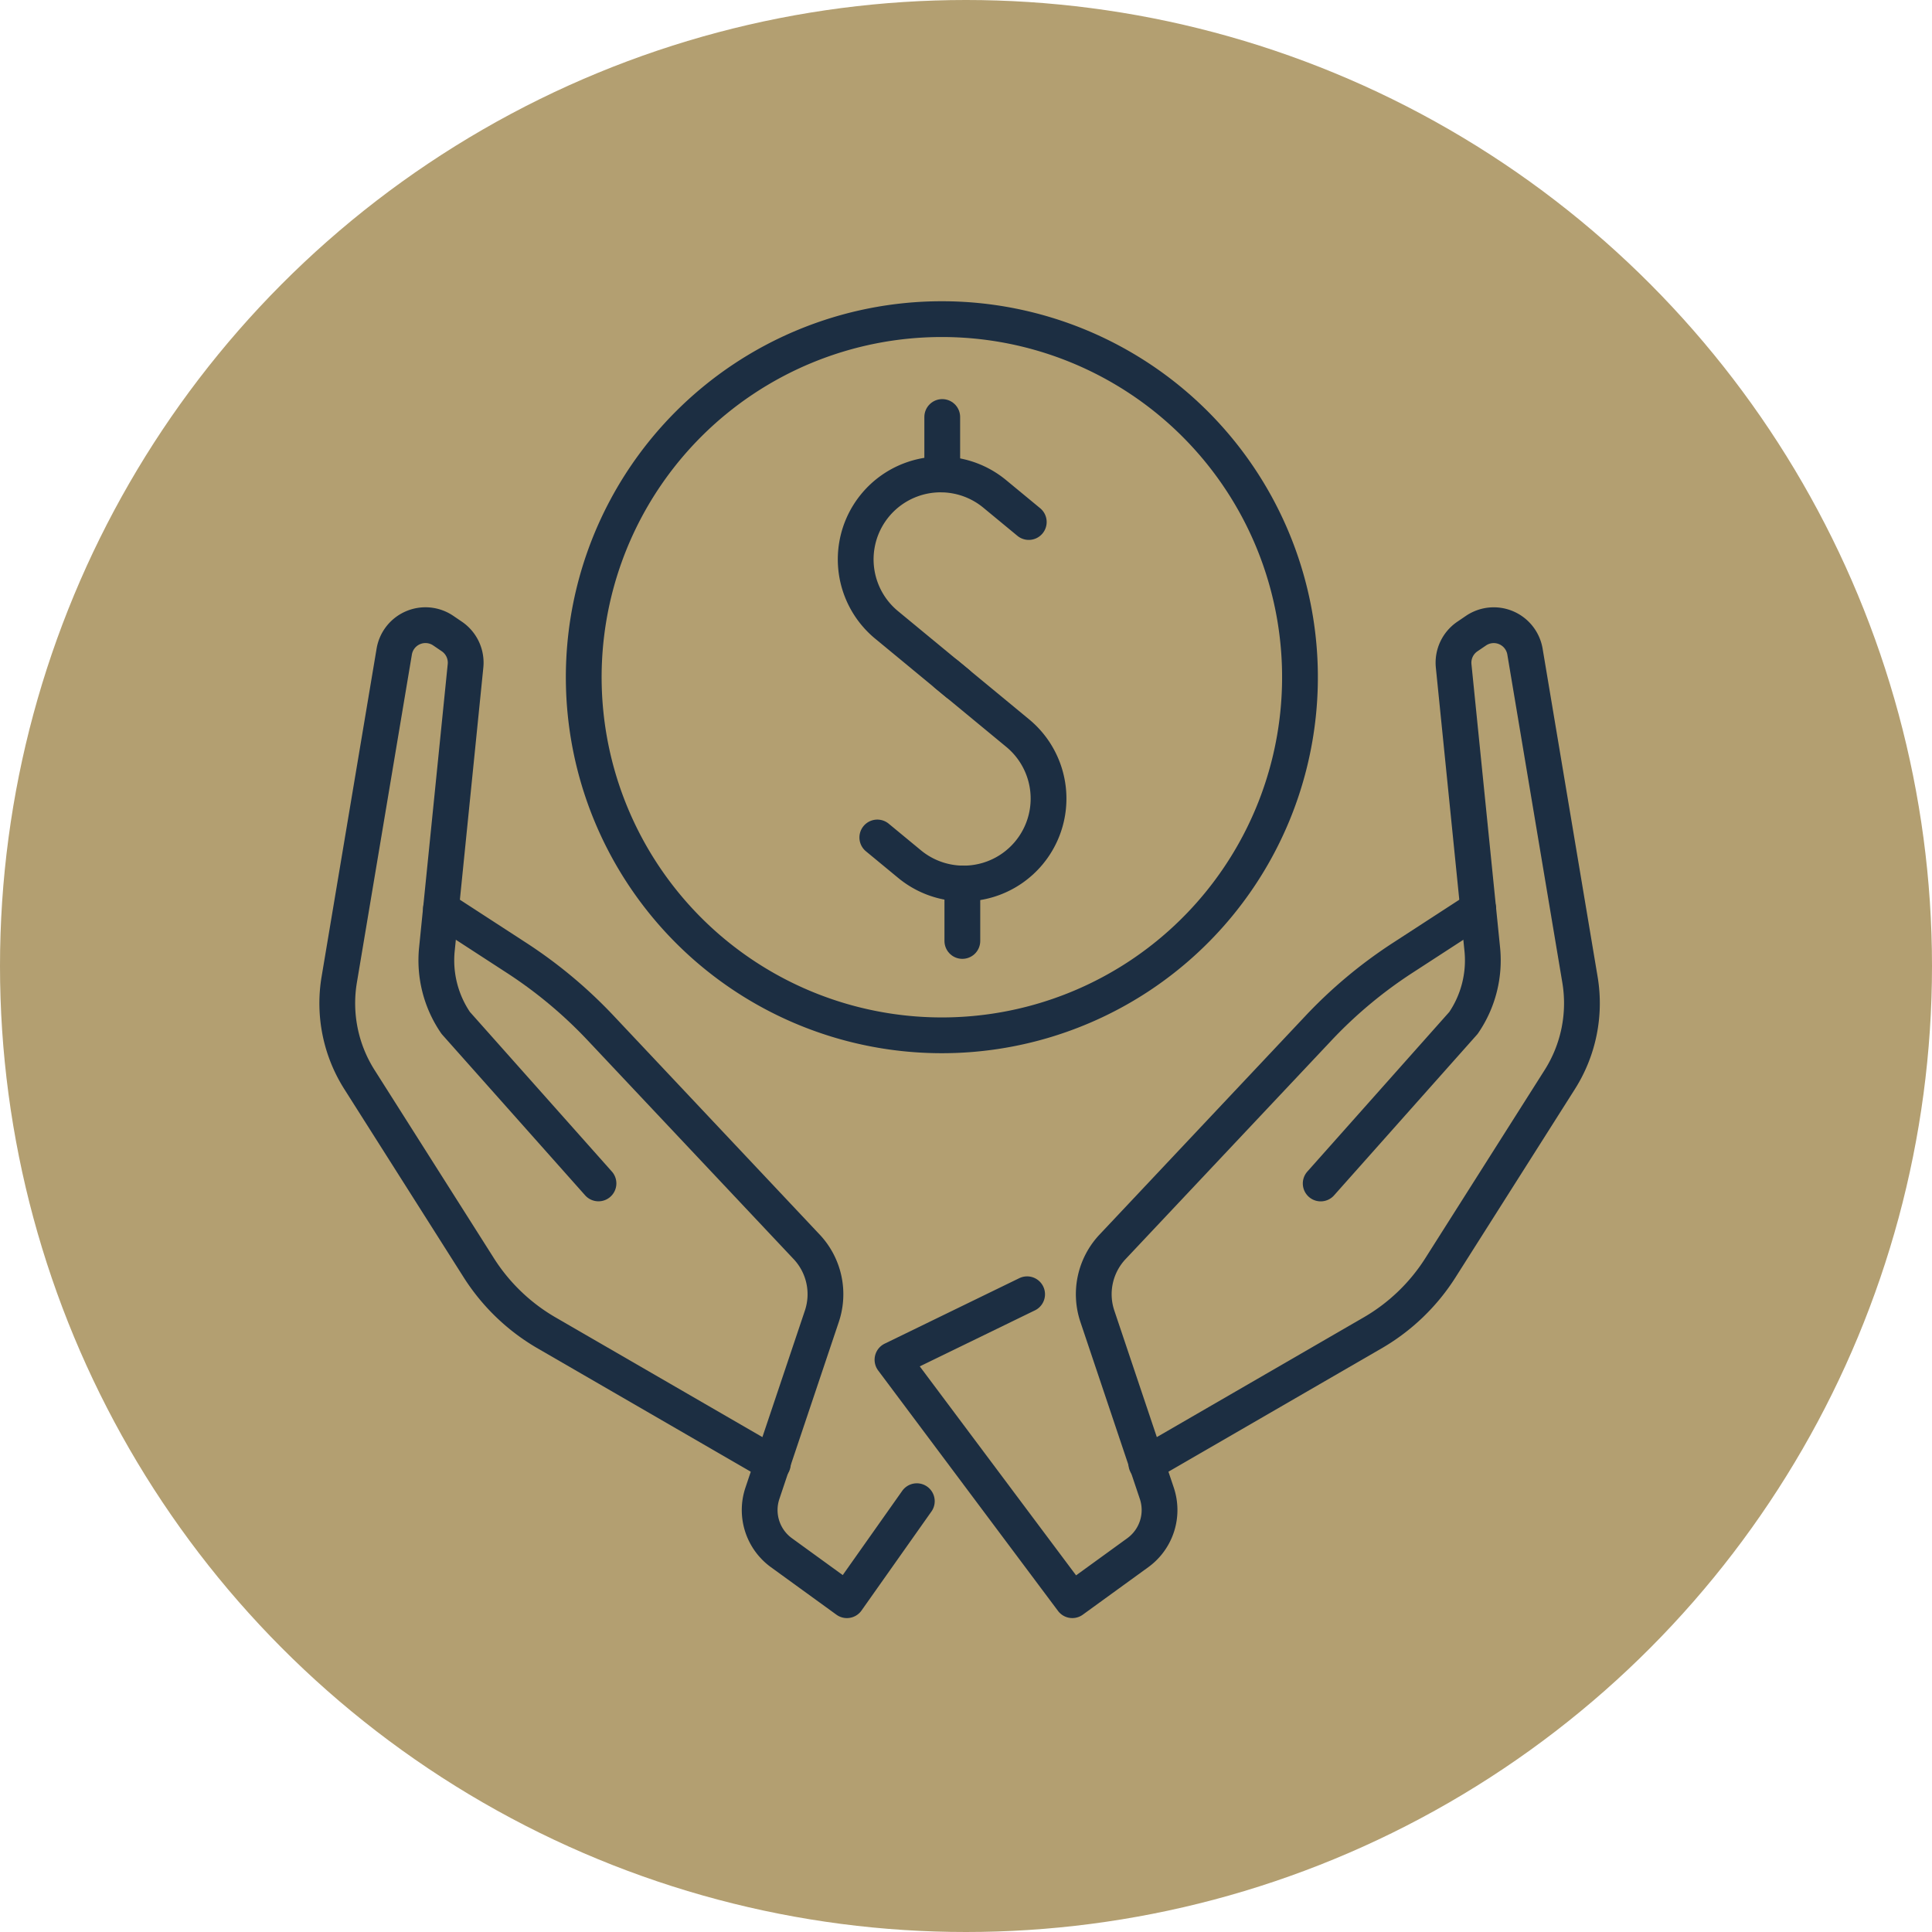
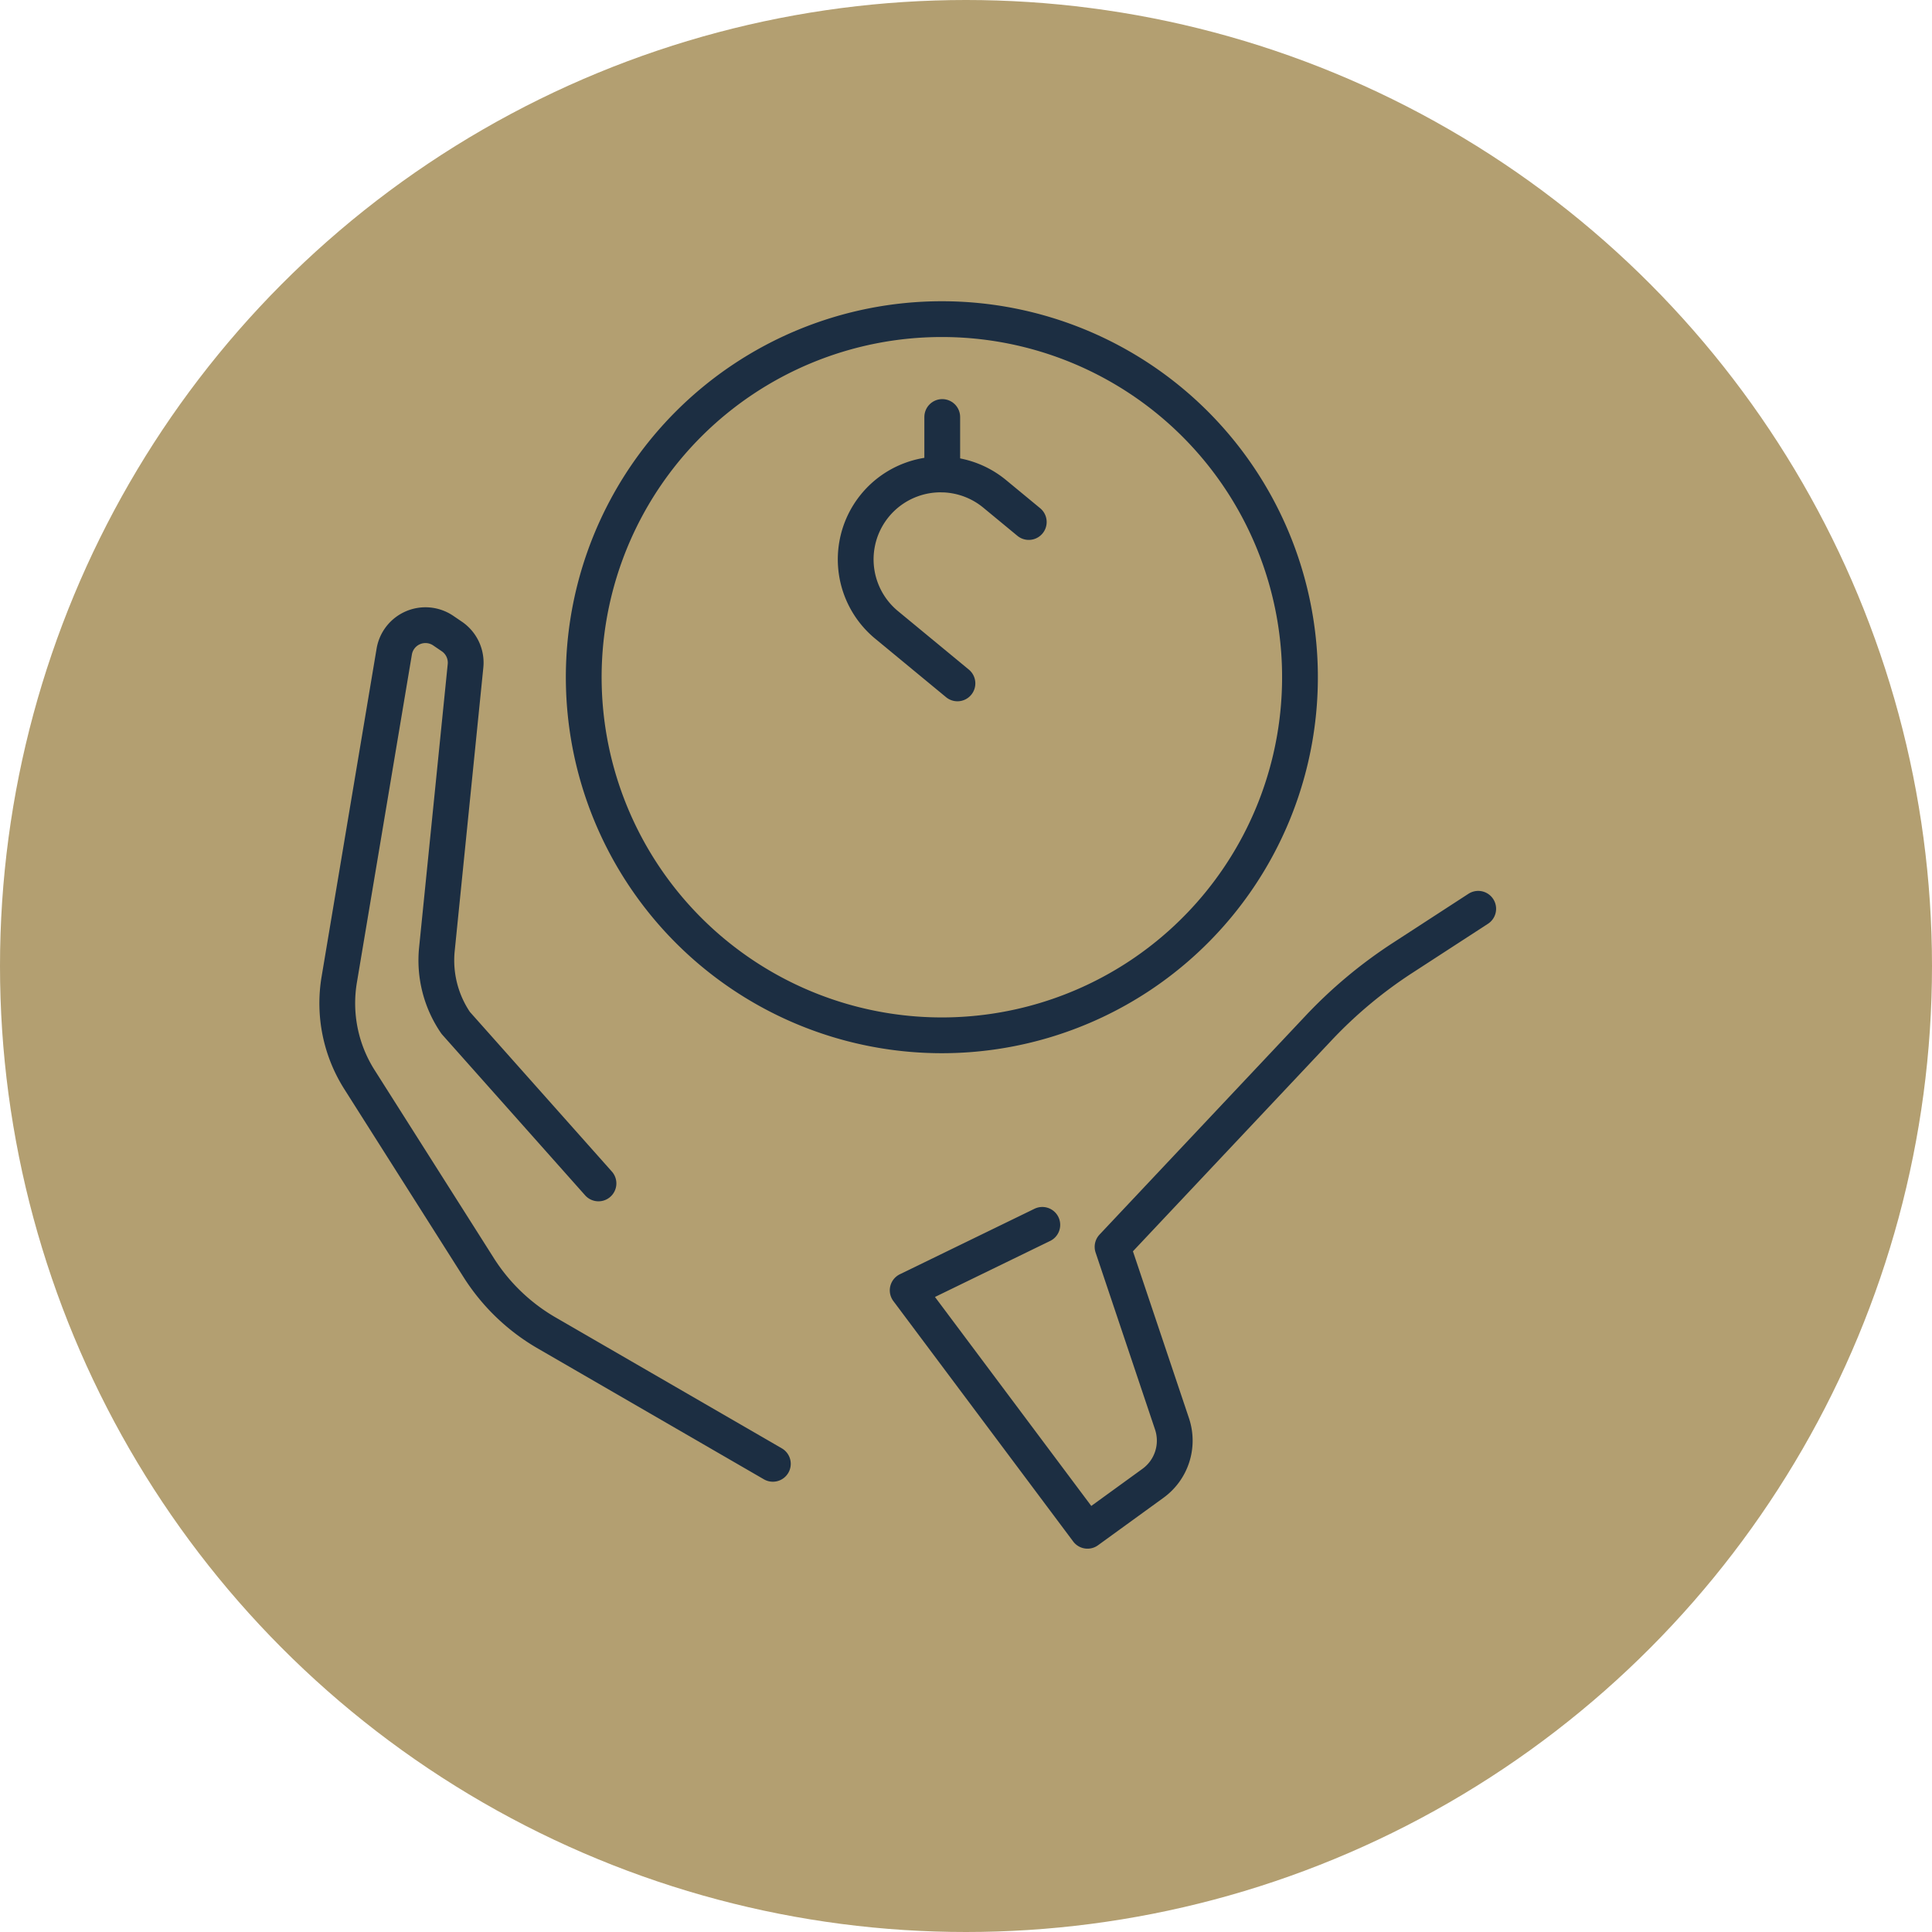
<svg xmlns="http://www.w3.org/2000/svg" id="Component_114_1" data-name="Component 114 – 1" width="135" height="135" viewBox="0 0 135 135">
  <defs>
    <clipPath id="clip-path">
      <rect id="Rectangle_421" data-name="Rectangle 421" width="95.023" height="97.566" fill="none" stroke="#1c2e42" stroke-width="2.5" />
    </clipPath>
  </defs>
  <circle id="Ellipse_1" data-name="Ellipse 1" cx="67.5" cy="67.5" r="67.5" fill="#b39f71" />
  <g id="Group_189" data-name="Group 189" transform="translate(22.988 21.717)">
    <g id="Group_188" data-name="Group 188" transform="translate(-3 -3)" clip-path="url(#clip-path)">
      <path id="Path_751" data-name="Path 751" d="M109.972,47.175l-4.953-4.089a5.934,5.934,0,1,1,7.556-9.153l2.381,1.966" transform="translate(-63.058 -18.14)" fill="none" stroke="#1c2e42" stroke-linecap="round" stroke-linejoin="round" stroke-width="2.5" />
-       <path id="Path_752" data-name="Path 752" d="M111.905,71.323l4.953,4.089a5.934,5.934,0,1,1-7.557,9.152l-2.252-1.859" transform="translate(-65.734 -42.902)" fill="none" stroke="#1c2e42" stroke-linecap="round" stroke-linejoin="round" stroke-width="2.5" />
      <line id="Line_95" data-name="Line 95" y1="4.015" transform="translate(45.852 10.421)" fill="none" stroke="#1c2e42" stroke-linecap="round" stroke-linejoin="round" stroke-width="2.5" />
-       <line id="Line_96" data-name="Line 96" y1="4.015" transform="translate(47.257 43.018)" fill="none" stroke="#1c2e42" stroke-linecap="round" stroke-linejoin="round" stroke-width="2.5" />
      <path id="Path_753" data-name="Path 753" d="M92.935,9.829a25.024,25.024,0,1,1-35.389,0A25.033,25.033,0,0,1,92.935,9.829Z" transform="translate(-29.415 1.079)" fill="none" stroke="#1c2e42" stroke-linecap="round" stroke-linejoin="round" stroke-width="2.5" />
-       <path id="Path_754" data-name="Path 754" d="M159.129,120.352l15.887-9.194a13.791,13.791,0,0,0,4.658-4.5L188.018,93.5a9.958,9.958,0,0,0,1.411-6.978L185.586,63.6a2.212,2.212,0,0,0-3.422-1.467l-.6.408a2.213,2.213,0,0,0-.962,2.055l2,19.8a7.736,7.736,0,0,1-1.314,5.149l-9.976,11.217" transform="translate(-99.015 -36.783)" fill="none" stroke="#1c2e42" stroke-linecap="round" stroke-linejoin="round" stroke-width="2.5" />
-       <path id="Path_755" data-name="Path 755" d="M150.911,116.658l-5.287,3.434A32.065,32.065,0,0,0,139.748,125l-14.387,15.28a4.831,4.831,0,0,0-1.062,4.85l4.154,12.369a3.683,3.683,0,0,1-1.329,4.153l-4.575,3.318-12.566-16.8,9.407-4.576" transform="translate(-67.608 -71.873)" fill="none" stroke="#1c2e42" stroke-linecap="round" stroke-linejoin="round" stroke-width="2.5" />
+       <path id="Path_755" data-name="Path 755" d="M150.911,116.658l-5.287,3.434A32.065,32.065,0,0,0,139.748,125l-14.387,15.28l4.154,12.369a3.683,3.683,0,0,1-1.329,4.153l-4.575,3.318-12.566-16.8,9.407-4.576" transform="translate(-67.608 -71.873)" fill="none" stroke="#1c2e42" stroke-linecap="round" stroke-linejoin="round" stroke-width="2.5" />
      <path id="Path_756" data-name="Path 756" d="M32.937,120.352,17.05,111.158a13.8,13.8,0,0,1-4.658-4.5L4.048,93.5a9.956,9.956,0,0,1-1.411-6.978L6.48,63.6A2.212,2.212,0,0,1,9.9,62.129l.6.408a2.213,2.213,0,0,1,.962,2.055l-2,19.8a7.736,7.736,0,0,0,1.314,5.149l9.976,11.217" transform="translate(1.079 -36.783)" fill="none" stroke="#1c2e42" stroke-linecap="round" stroke-linejoin="round" stroke-width="2.5" />
-       <path id="Path_757" data-name="Path 757" d="M22.583,116.658l5.287,3.434A32.029,32.029,0,0,1,33.745,125l14.388,15.28a4.832,4.832,0,0,1,1.062,4.85L45.041,157.5a3.683,3.683,0,0,0,1.329,4.153l4.575,3.318,4.885-6.918" transform="translate(-11.755 -71.873)" fill="none" stroke="#1c2e42" stroke-linecap="round" stroke-linejoin="round" stroke-width="2.5" />
    </g>
  </g>
</svg>